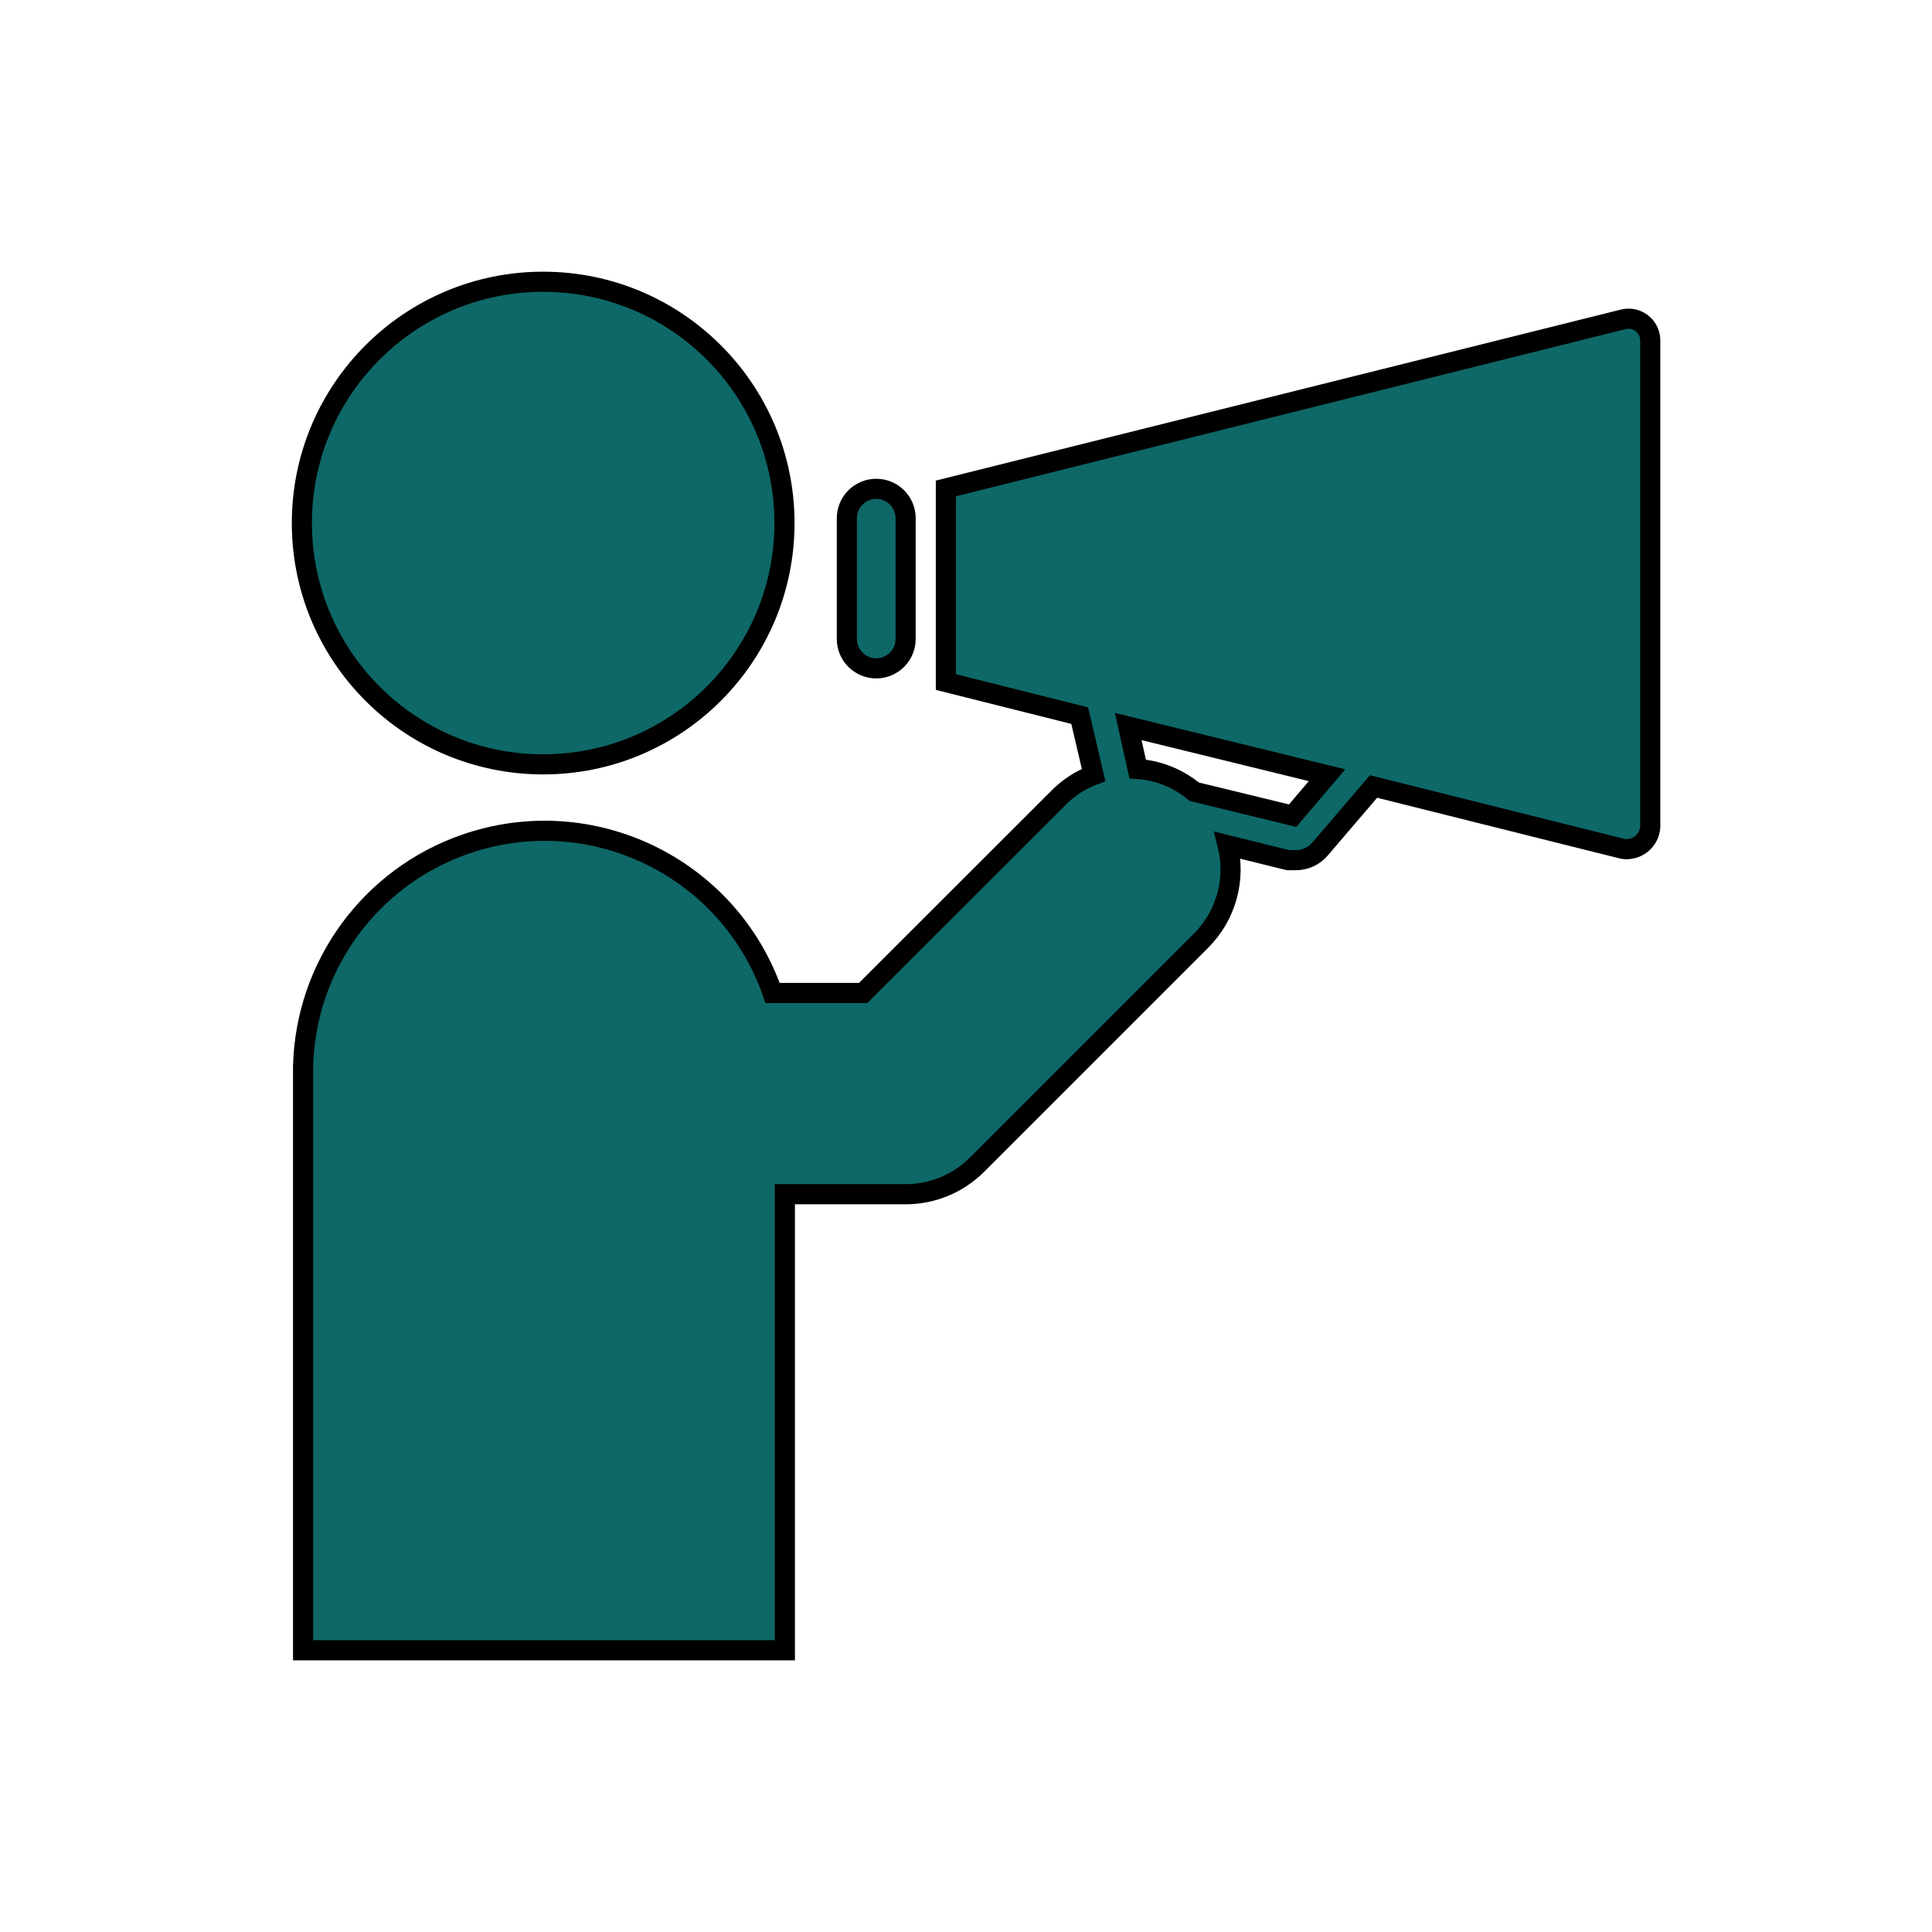
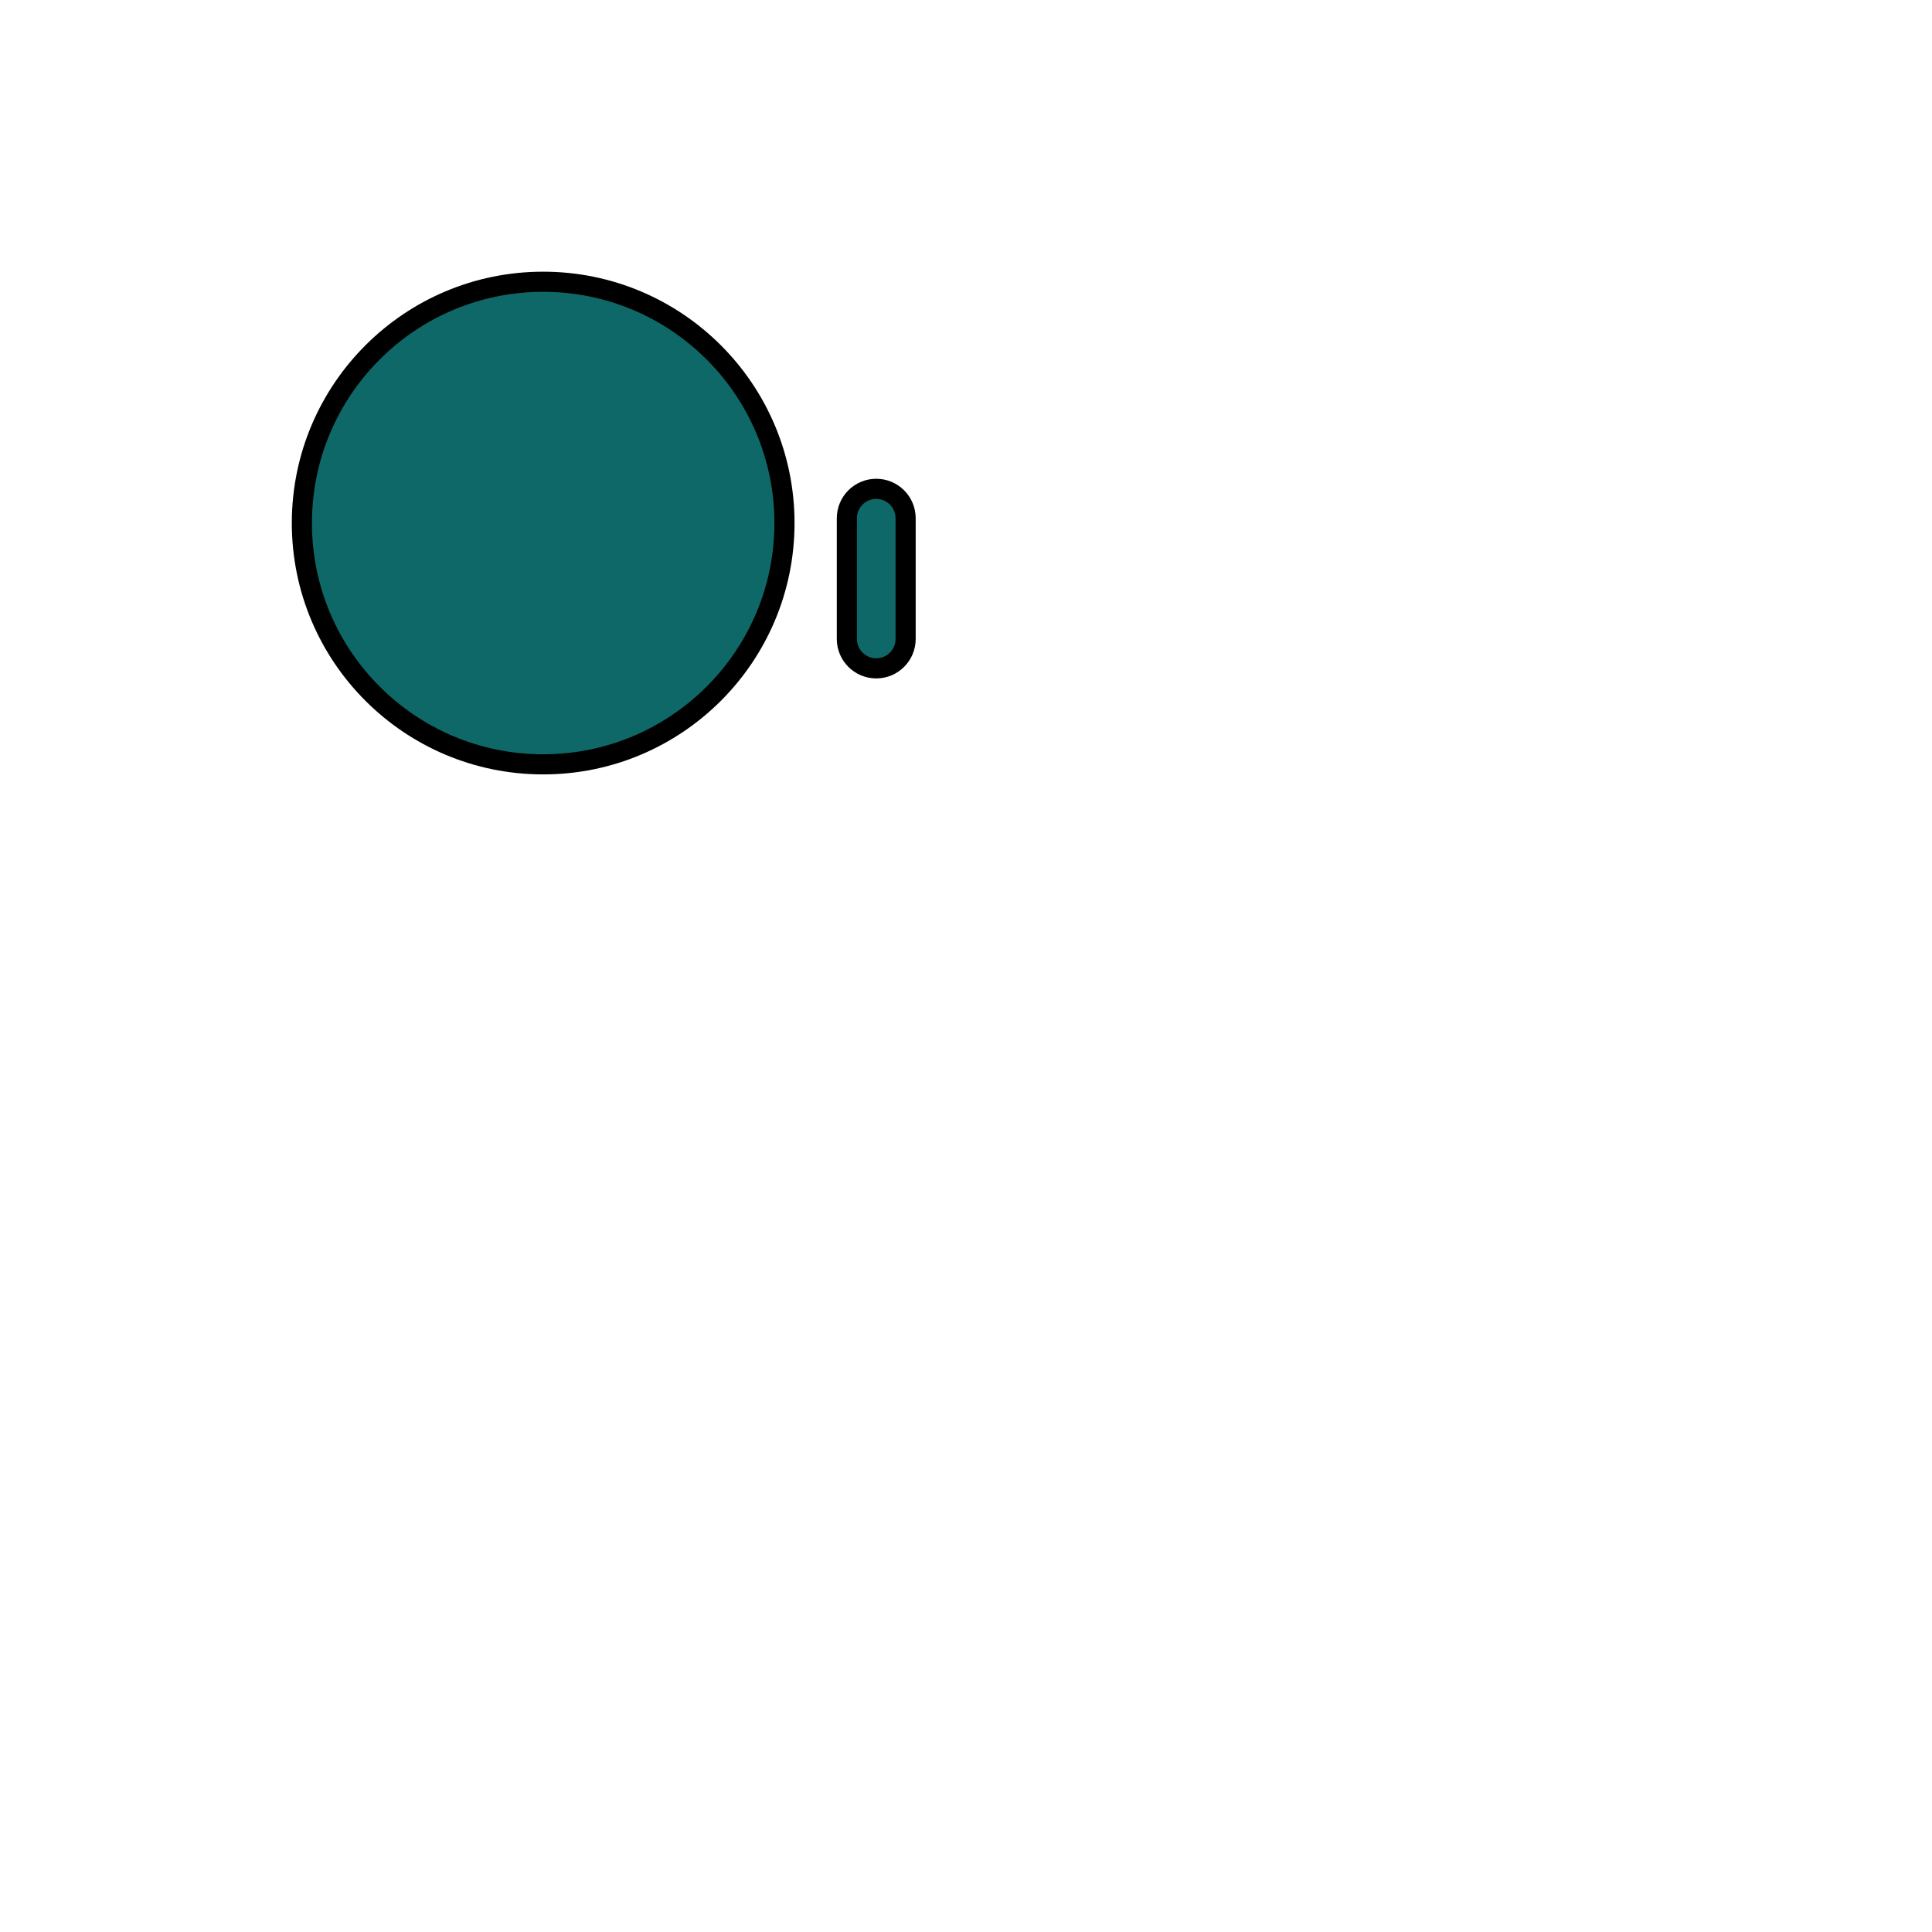
<svg xmlns="http://www.w3.org/2000/svg" viewBox="0 0 96 96" id="Icons_Marketing" overflow="hidden">
  <circle cx="26.99" cy="25.99" r="11.99" stroke="#000000" fill="#0E6867" />
-   <path d="M80.65 15.87 47 24.27 47 33.89 53.65 35.56 54.34 38.51C53.684 38.754 53.09 39.14 52.6 39.64L42.89 49.34 38.39 49.34C36.212 43.081 29.372 39.772 23.113 41.951 18.387 43.595 15.178 47.998 15.06 53L15.06 82 39 82 39 59.34 45 59.34C46.327 59.342 47.6 58.817 48.54 57.88L59.71 46.71C60.93 45.471 61.418 43.688 61 42L64 42.74 64.41 42.74C64.87 42.736 65.304 42.532 65.6 42.18L68.25 39.08 80.64 42.18C81.284 42.281 81.888 41.841 81.989 41.197 81.994 41.165 81.998 41.133 82 41.1L82 16.89C81.986 16.294 81.491 15.822 80.895 15.836 80.812 15.838 80.73 15.849 80.65 15.87ZM64.23 40.53 59.34 39.34C58.545 38.677 57.562 38.282 56.53 38.21L56.06 36.1 65.94 38.52Z" stroke="#000000" fill="#0E6867" />
  <path d="M43.54 33.21C44.346 33.21 45 32.556 45 31.75L45 25.75C45 24.944 44.346 24.29 43.54 24.29 42.734 24.29 42.08 24.944 42.08 25.75L42.08 31.75C42.08 32.556 42.734 33.21 43.54 33.21Z" stroke="#000000" fill="#0E6867" />
</svg>